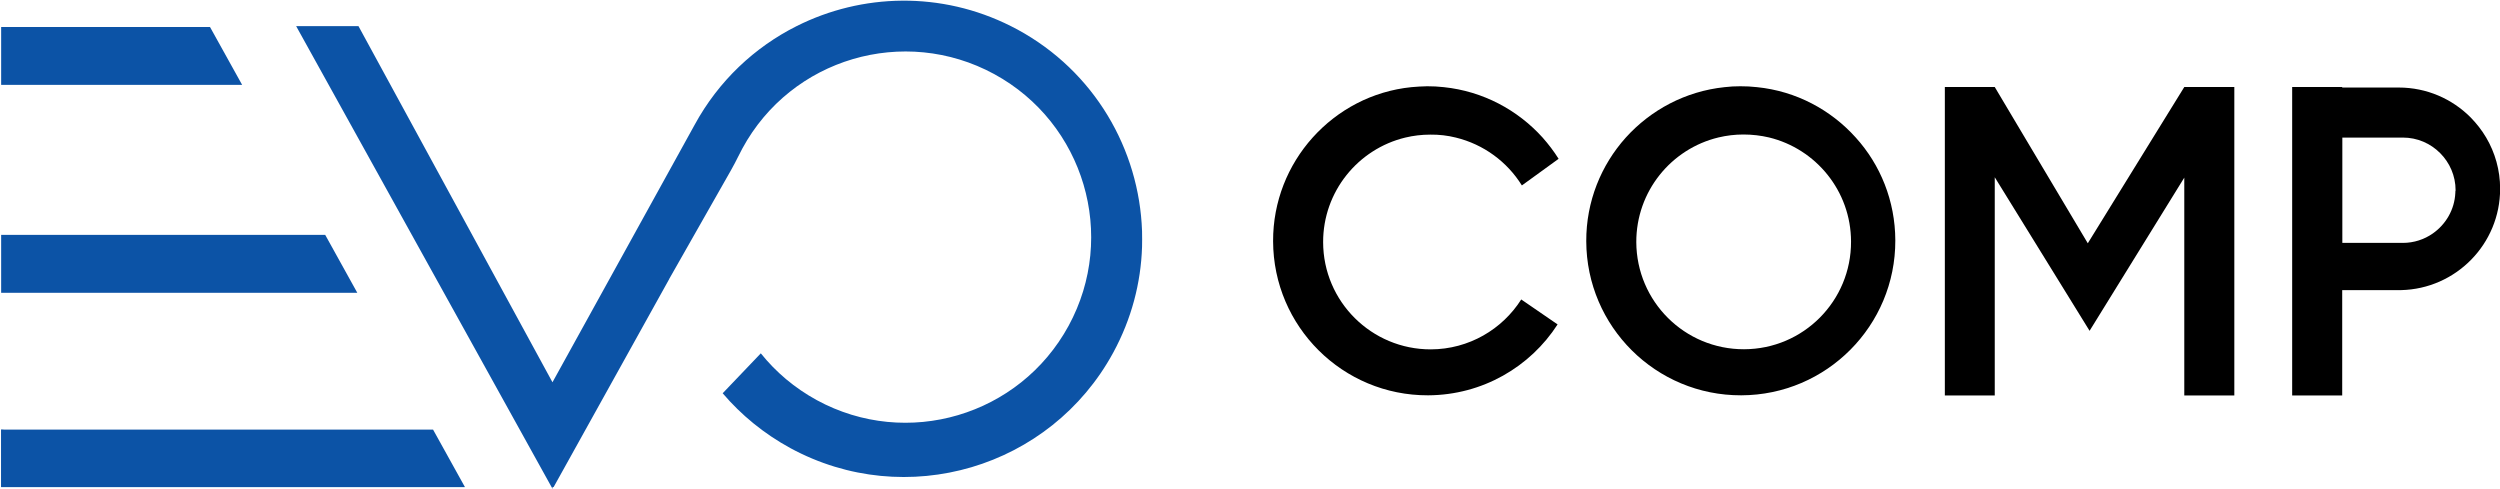
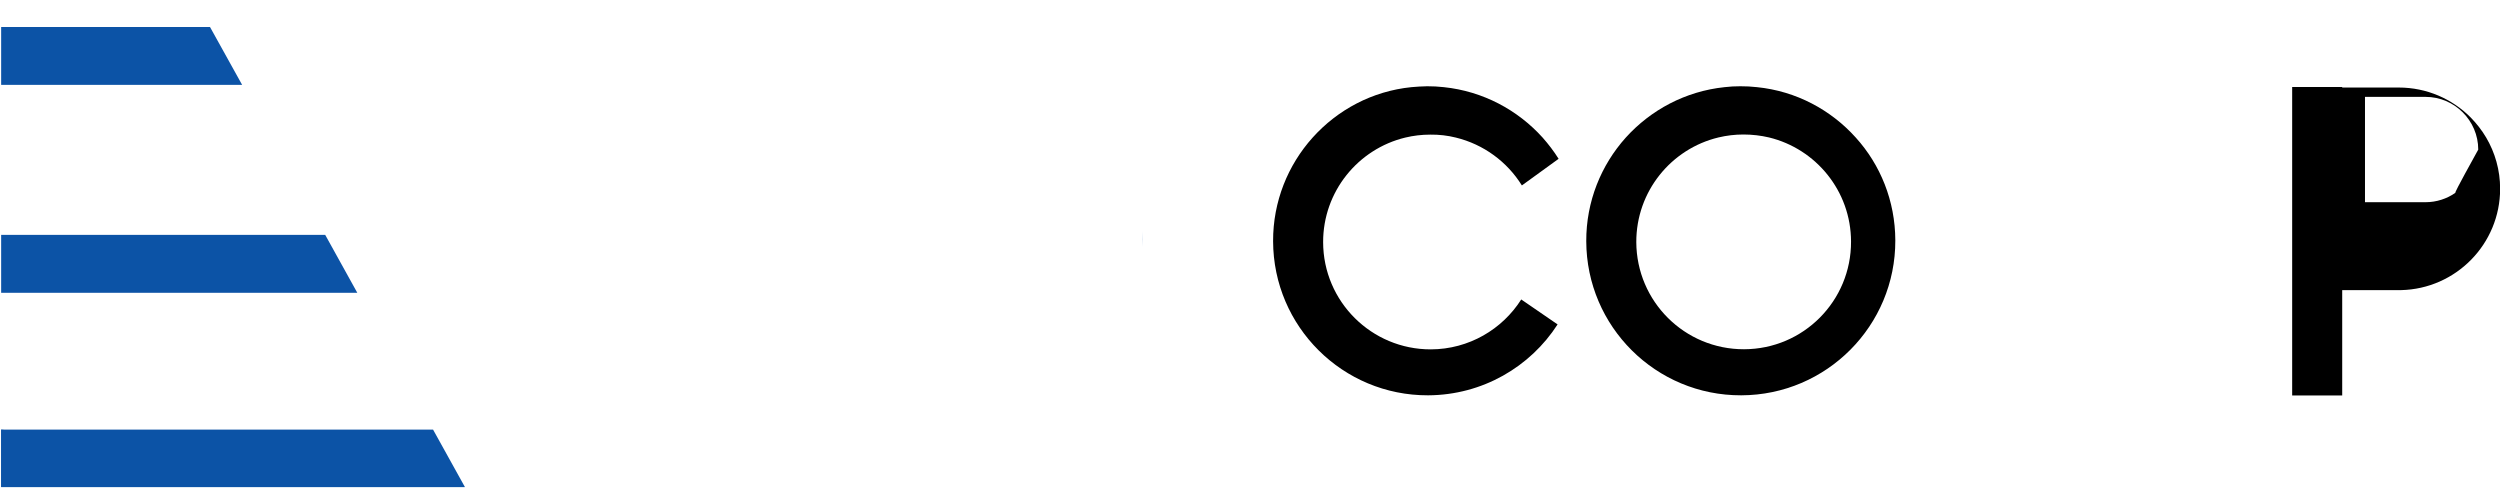
<svg xmlns="http://www.w3.org/2000/svg" version="1.1" id="Layer_1" x="0px" y="0px" viewBox="0 0 1953.5 382" style="enable-background:new 0 0 1953.5 382;" xml:space="preserve">
  <style type="text/css">
	.st0{fill:#0C53A6;}
	.st1{fill:#F2A007;}
	.st2{fill:#FEFEFE;}
	.st3{fill:#030303;}
	.st4{fill:#FFFFFF;}
	.st5{fill:none;}
	.st6{fill:none;stroke:#0C53A6;stroke-width:55;stroke-linecap:round;stroke-linejoin:round;stroke-miterlimit:10;}
</style>
-   <polyline class="st0" points="431,380.6 431.8,382 431.8,380.6 " />
-   <line class="st0" x1="432.5" y1="380.6" x2="431.8" y2="382" />
  <line class="st0" x1="363.5" y1="381" x2="363.3" y2="380.6" />
-   <path class="st0" d="M892.4,180.6V193c-0.9,28-8.2,56.2-22.5,82.5c-49.1,90.3-162.1,123.7-252.4,74.6  c-20.7-11.3-38.4-25.9-52.8-42.8l29.8-31.2c11.7,14.6,26.4,27.1,43.8,36.6c70.4,38.3,158.4,12.2,196.7-58.1  c38.3-70.4,12.2-158.4-58.1-196.7C706.4,19.6,618.3,45.6,580.1,116c-1.1,2.1-2.2,4.1-3.2,6.2c-1.8,3.7-3.7,7.2-5.7,10.8l-48.3,85  c0,0,0,0.1,0,0.1v0l-90.3,162.5H431L231.4,20.4h48.7l151.6,278.3l111-201c18.8-34.6,47.1-60.9,79.8-77.3c51-25.6,112.9-27.4,167.4,0  c1.8,0.9,3.5,1.8,5.2,2.7C855.3,55.8,890.2,116.8,892.4,180.6z" />
  <path class="st0" d="M892.4,193v-12.4C892.5,184.7,892.5,188.9,892.4,193z" />
  <line class="st0" x1="522.8" y1="218" x2="520.2" y2="222.6" />
  <line class="st0" x1="164.1" y1="21.1" x2="163.7" y2="20.4" />
  <polygon class="st0" points="363.3,380.6 0.9,380.6 0.9,335.7 338.4,335.7 " />
  <polyline class="st0" points="0.9,335.7 0.9,380.6 363.3,380.6 " />
  <polygon class="st0" points="279.2,228.8 0.9,228.8 0.9,183.5 254.1,183.5 " />
  <polygon class="st0" points="189.2,66.3 0.9,66.3 0.9,21.1 164.1,21.1 " />
  <path d="M1188.7,234l28.4,19.5c-21.4,33.2-58.7,55.2-101.2,55.4c-66.7,0.2-120.9-53.7-121.1-120.4c-0.1-31.1,11.6-59.5,30.9-81  c19.5-21.7,46.6-36.3,77.2-39.4c4.1-0.4,8.2-0.6,12.3-0.7c4.4,0,8.8,0.2,13,0.7c30.6,3.2,57.7,17.8,77.2,39.4  c4.6,5.2,8.8,10.7,12.5,16.6l-28.7,20.8c-11.5-18.5-29.9-32.1-51.6-37.4c-6.4-1.6-13.1-2.4-20-2.3c-6.7,0-13.3,0.8-19.5,2.3  c-36.9,8.9-64.3,42.2-64.2,81.8c0.1,46.3,37.8,83.8,84.2,83.7C1147.8,272.9,1173.9,257.3,1188.7,234z" />
  <path d="M1450.1,107.5c-19.5-21.7-46.6-36.3-77.2-39.4c-4.3-0.5-8.6-0.7-13-0.7c-4.2,0-8.3,0.2-12.3,0.7  c-30.6,3.2-57.7,17.8-77.2,39.4c-19.3,21.5-31,49.9-30.9,81c0.2,66.7,54.4,120.6,121.1,120.4c66.7-0.2,120.6-54.4,120.4-121.1  C1480.9,156.9,1469.3,128.7,1450.1,107.5z M1362.8,272.9c-46.4,0.1-84-37.3-84.2-83.7c-0.1-39.6,27.2-72.9,64.2-81.8  c6.3-1.5,12.8-2.3,19.5-2.3c6.9,0,13.6,0.8,20,2.3c36.7,8.9,64,41.9,64.1,81.3C1446.6,235.1,1409.2,272.8,1362.8,272.9z" />
-   <polygon points="1745.9,68 1745.9,309 1706.8,309 1706.8,138.8 1632.8,258.5 1558.7,138.5 1558.7,309 1519.7,309 1519.7,68   1558.7,68 1582.2,107.5 1631.4,190.1 1682.4,107.5 1706.8,68 " />
-   <path d="M1942.7,107.5c-3.4-5.8-7.6-11.1-12.3-15.9c-14.3-14.3-34.1-23.2-56-23.2h-44.2V68h-39.1v241h39.1v-82.3h44.2  c0.6,0,1.2,0,1.7,0c42.9-0.9,77.5-36,77.5-79.2C1953.6,132.9,1949.6,119.2,1942.7,107.5z M1918.6,150.7  c-0.6,13.2-7.5,24.7-17.7,31.8c-6.6,4.6-14.7,7.3-23.3,7.3h-47.3v-82.3h47.3c11.4,0,21.6,4.6,29.1,12.1c7.4,7.4,12.1,17.7,12.1,29.1  C1918.6,149.3,1918.6,150,1918.6,150.7z" />
+   <path d="M1942.7,107.5c-3.4-5.8-7.6-11.1-12.3-15.9c-14.3-14.3-34.1-23.2-56-23.2h-44.2V68h-39.1v241h39.1v-82.3h44.2  c0.6,0,1.2,0,1.7,0c42.9-0.9,77.5-36,77.5-79.2C1953.6,132.9,1949.6,119.2,1942.7,107.5z M1918.6,150.7  c-6.6,4.6-14.7,7.3-23.3,7.3h-47.3v-82.3h47.3c11.4,0,21.6,4.6,29.1,12.1c7.4,7.4,12.1,17.7,12.1,29.1  C1918.6,149.3,1918.6,150,1918.6,150.7z" />
  <line x1="1189.2" y1="144.8" x2="1185.5" y2="147.6" />
  <line x1="1222.5" y1="120.8" x2="1217.9" y2="124.1" />
  <line x1="1224.5" y1="258.6" x2="1217.1" y2="253.5" />
  <line x1="1188.7" y1="234" x2="1185.5" y2="231.8" />
</svg>